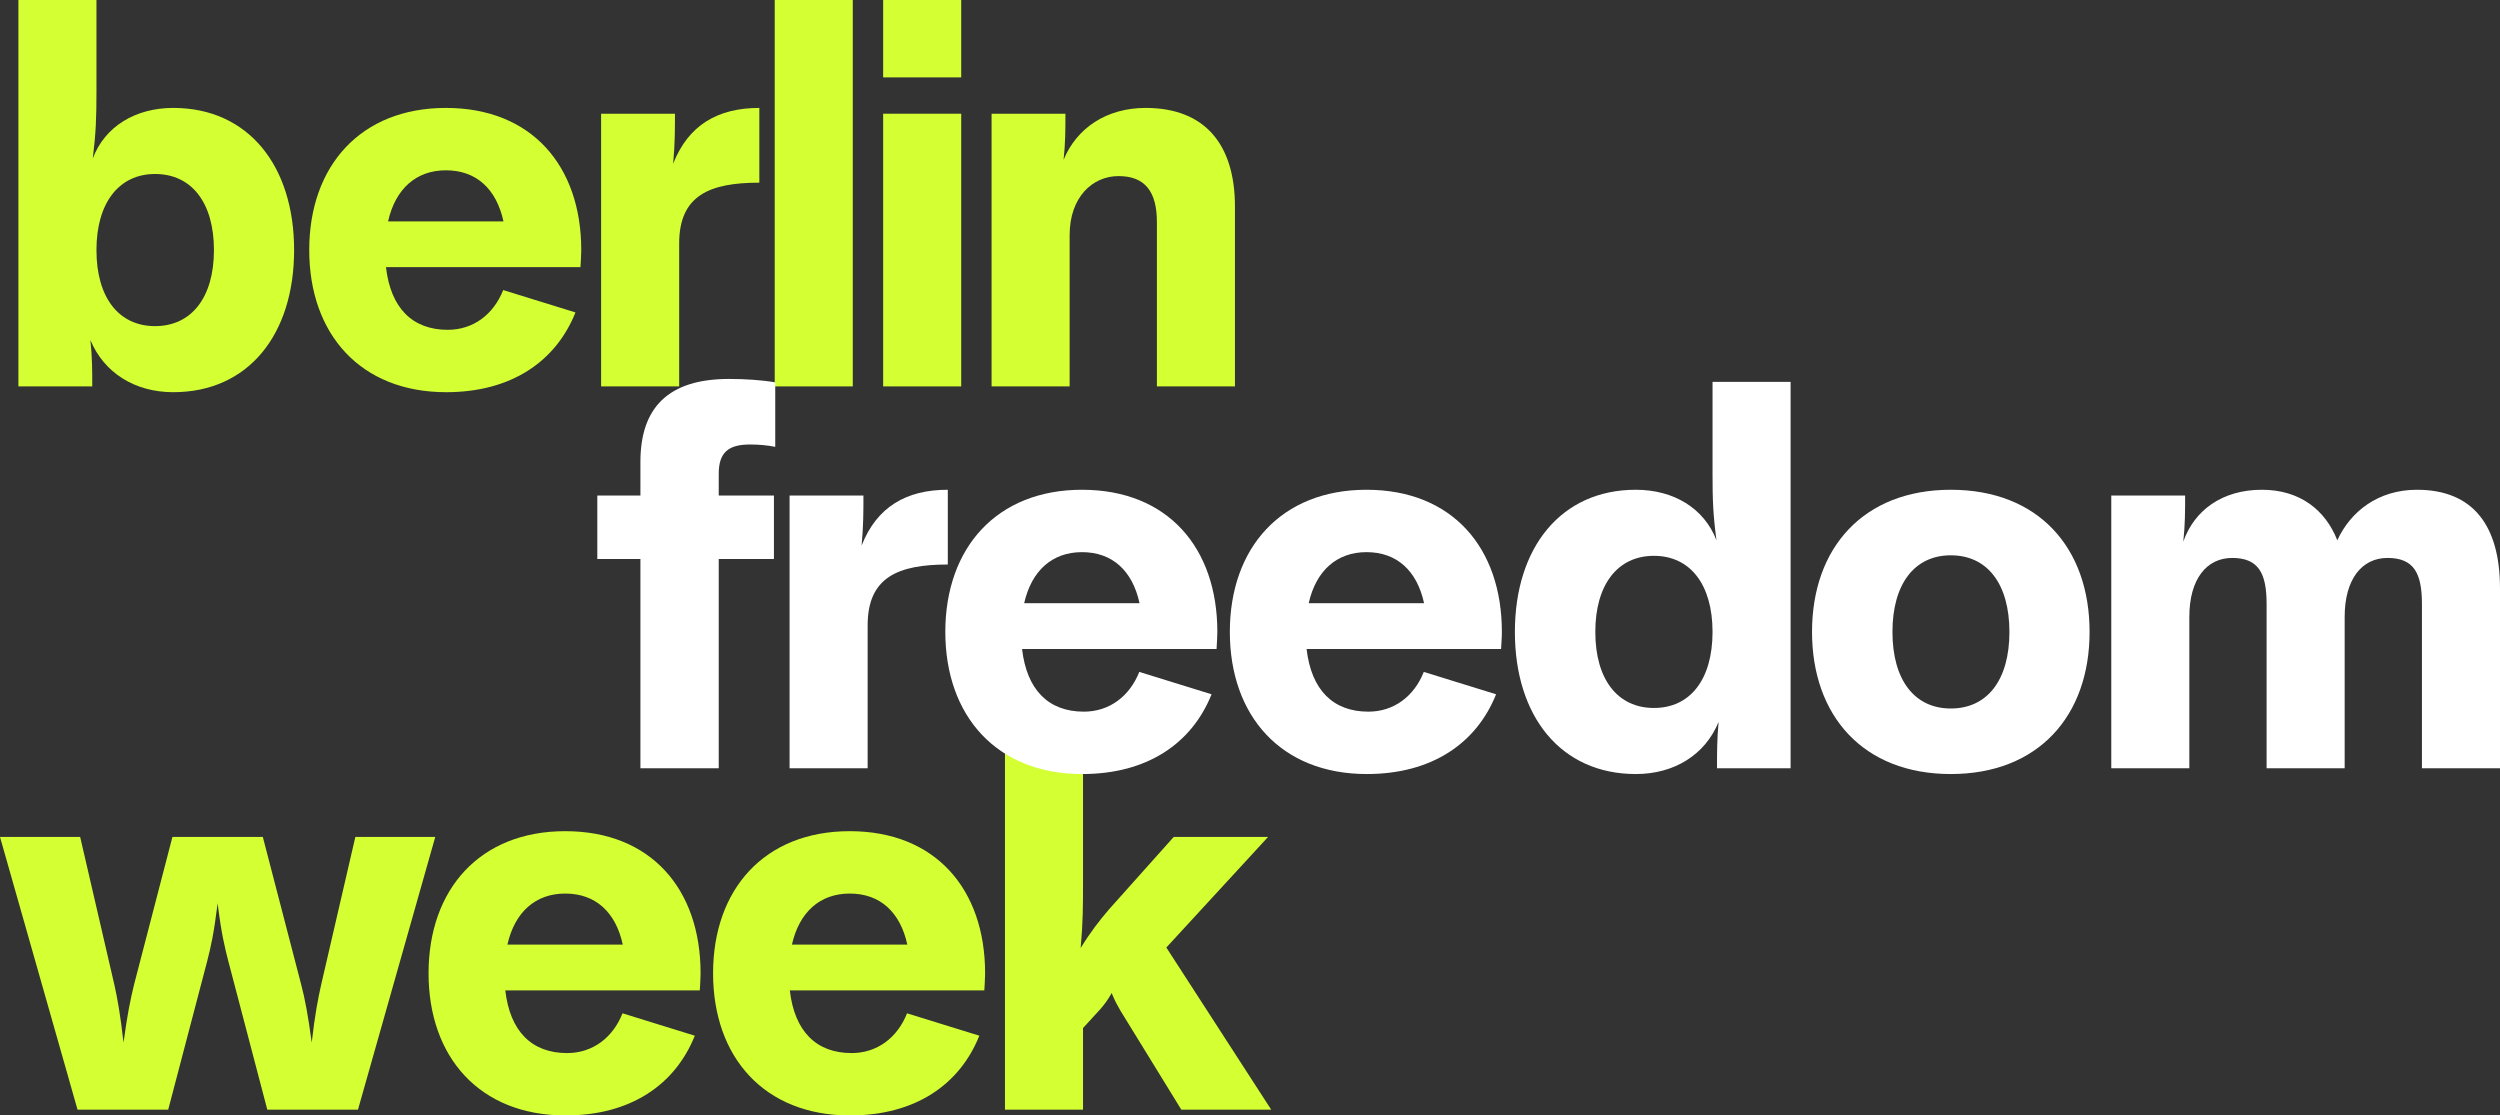
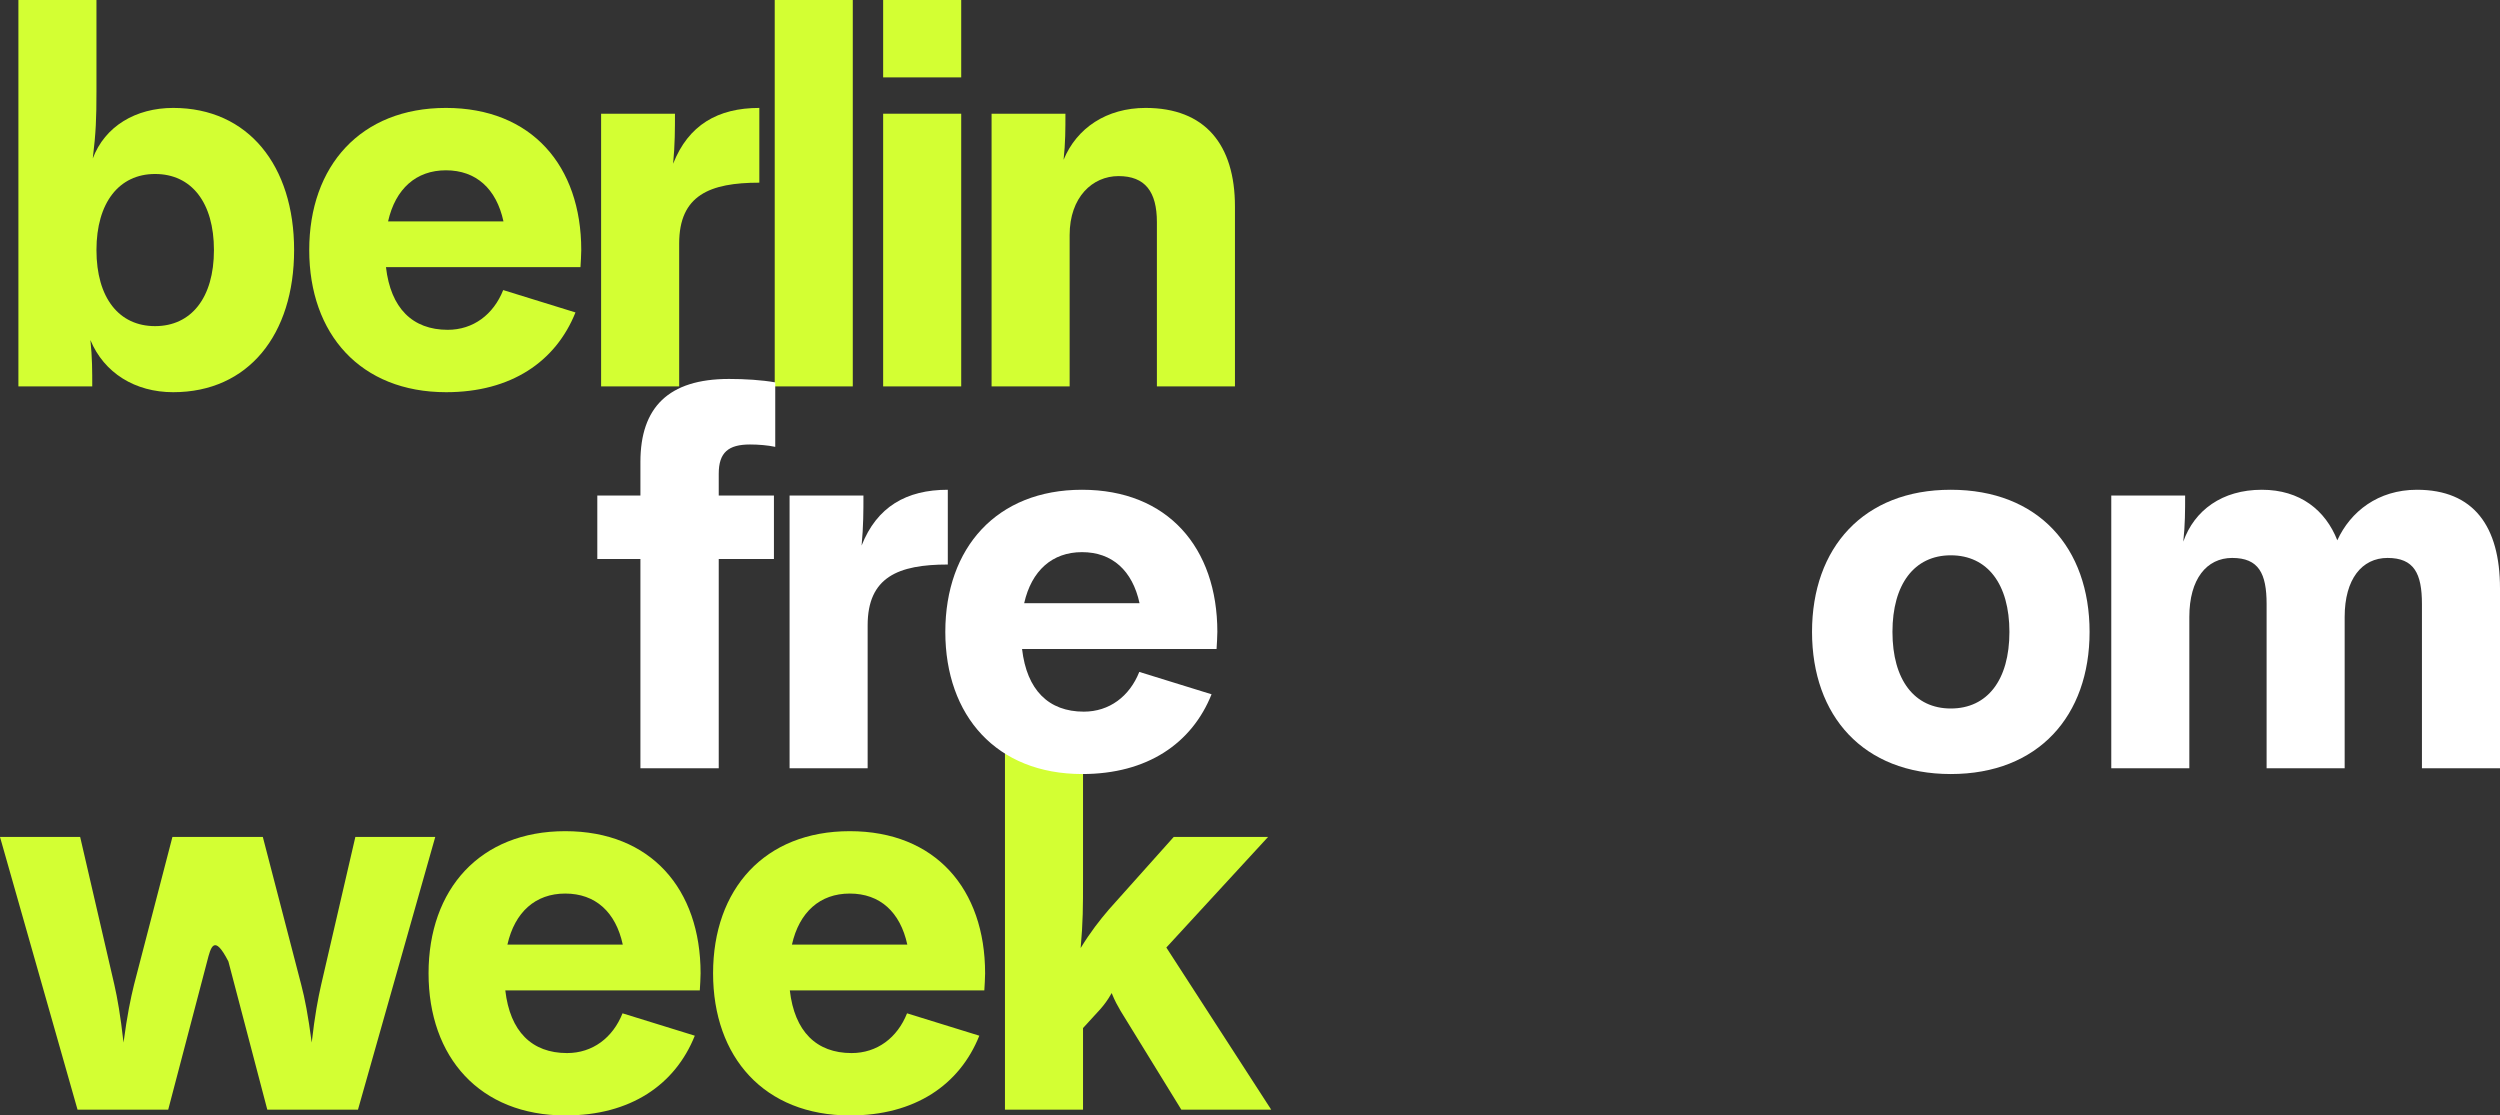
<svg xmlns="http://www.w3.org/2000/svg" width="576" height="257" viewBox="0 0 576 257" fill="none">
  <rect x="0" y="0" width="576" height="257" fill="#333333" stroke="none" />
  <path d="M39.907 90.362C31.126 90.362 23.98 85.935 20.831 78.354C21.255 82.296 21.255 85.571 21.255 89.028H4.239V0H22.224V21.165C22.224 27.23 22.103 30.565 21.376 36.509C24.162 29.11 31.247 24.865 39.907 24.865C57.226 24.865 67.763 38.207 67.763 57.613C67.763 77.081 57.226 90.362 39.907 90.362ZM35.728 75.14C44.025 75.14 49.293 68.651 49.293 57.613C49.293 46.697 44.146 40.087 35.728 40.087C27.432 40.087 22.224 46.697 22.224 57.613C22.224 68.651 27.432 75.14 35.728 75.14Z" fill="#D3FF33" />
  <path d="M102.796 90.362C83.055 90.362 71.247 76.959 71.247 57.613C71.247 38.207 83.116 24.865 102.736 24.865C122.477 24.865 133.922 38.207 133.922 57.613C133.922 58.947 133.801 60.282 133.741 61.555H88.929C90.019 71.016 95.045 75.989 103.16 75.989C109.034 75.989 113.697 72.472 115.937 66.832L132.59 71.986C128.048 83.327 117.754 90.362 102.796 90.362ZM89.413 51.003H115.998C114.363 43.483 109.7 39.238 102.736 39.238C95.893 39.238 91.109 43.483 89.413 51.003Z" fill="#D3FF33" />
  <path d="M138.496 89.028V26.199H155.513C155.513 29.595 155.513 33.355 155.089 37.722C158.601 28.807 165.383 24.865 174.951 24.865V42.088C163.506 42.088 156.482 44.999 156.482 56.097V89.028H138.496Z" fill="#D3FF33" />
  <path d="M178.496 89.028V0H196.481V89.028H178.496Z" fill="#D3FF33" />
  <path d="M203.477 89.028V26.199H221.463V89.028H203.477ZM203.477 17.83V0H221.463V17.83H203.477Z" fill="#D3FF33" />
  <path d="M228.459 89.028V26.199H245.475C245.475 29.656 245.475 32.931 245.051 36.812C248.079 29.474 254.983 24.865 263.945 24.865C277.631 24.865 284.534 33.294 284.534 47.607V89.028H266.549V51.185C266.549 44.15 263.824 40.572 257.708 40.572C251.713 40.572 246.444 45.424 246.444 54.157V89.028H228.459Z" fill="#D3FF33" />
-   <path d="M17.864 255.666L0 192.837H18.47L26.342 226.859C27.069 230.073 27.735 233.833 28.462 240.201C29.309 233.833 30.096 230.073 30.884 226.859L39.725 192.837H60.556L69.398 226.859C70.245 230.073 70.972 233.833 71.82 240.201C72.546 233.833 73.273 230.073 74 226.859L81.872 192.837H100.281L82.478 255.666H61.586L52.623 221.522C51.776 218.247 50.989 215.033 50.141 208.12C49.293 215.033 48.566 218.247 47.718 221.522L38.756 255.666H17.864Z" fill="#D3FF33" />
+   <path d="M17.864 255.666L0 192.837H18.47L26.342 226.859C27.069 230.073 27.735 233.833 28.462 240.201C29.309 233.833 30.096 230.073 30.884 226.859L39.725 192.837H60.556L69.398 226.859C70.245 230.073 70.972 233.833 71.82 240.201C72.546 233.833 73.273 230.073 74 226.859L81.872 192.837H100.281L82.478 255.666H61.586L52.623 221.522C49.293 215.033 48.566 218.247 47.718 221.522L38.756 255.666H17.864Z" fill="#D3FF33" />
  <path d="M130.289 257C110.548 257 98.739 243.597 98.739 224.251C98.739 204.845 110.608 191.503 130.228 191.503C149.97 191.503 161.415 204.845 161.415 224.251C161.415 225.586 161.294 226.92 161.233 228.193H116.422C117.512 237.654 122.538 242.627 130.652 242.627C136.526 242.627 141.189 239.11 143.43 233.469L160.083 238.624C155.541 249.965 145.246 257 130.289 257ZM116.906 217.641H143.49C141.855 210.121 137.192 205.876 130.228 205.876C123.386 205.876 118.602 210.121 116.906 217.641Z" fill="#D3FF33" />
  <path d="M195.843 257C176.102 257 164.293 243.597 164.293 224.251C164.293 204.845 176.162 191.503 195.783 191.503C215.524 191.503 226.969 204.845 226.969 224.251C226.969 225.586 226.848 226.92 226.788 228.193H181.976C183.066 237.654 188.092 242.627 196.207 242.627C202.081 242.627 206.743 239.11 208.984 233.469L225.637 238.624C221.095 249.965 210.801 257 195.843 257ZM182.46 217.641H209.045C207.41 210.121 202.747 205.876 195.783 205.876C188.94 205.876 184.156 210.121 182.46 217.641Z" fill="#D3FF33" />
  <path d="M231.543 255.666V166.638H249.529V202.843C249.529 208.847 249.529 212.365 248.984 218.429C251.285 214.669 253.344 212.062 255.463 209.575L270.42 192.837H292.16L268.725 218.308L292.887 255.666H272.177L258.188 232.924C257.522 231.771 256.856 230.619 256.129 228.8C255.221 230.437 254.373 231.529 253.525 232.499L249.529 236.866V255.666H231.543Z" fill="#D3FF33" />
  <path d="M147.552 177.004V128.791H137.62V114.175H147.552V106.413C147.552 93.92 153.971 87.309 167.959 87.309C171.653 87.309 175.529 87.552 178.617 88.098V102.956C176.921 102.592 174.741 102.41 172.804 102.41C167.838 102.41 165.597 104.23 165.597 109.142V114.175H178.314V128.791H165.597V177.004H147.552Z" fill="white" />
  <path d="M181.919 177.004V114.175H198.936C198.936 117.572 198.936 121.332 198.512 125.698C202.024 116.783 208.806 112.841 218.374 112.841V130.065C206.929 130.065 199.905 132.976 199.905 144.074V177.004H181.919Z" fill="white" />
  <path d="M249.351 178.339C229.61 178.339 217.801 164.936 217.801 145.59C217.801 126.183 229.67 112.841 249.29 112.841C269.032 112.841 280.477 126.183 280.477 145.59C280.477 146.924 280.356 148.258 280.295 149.532H235.483C236.574 158.993 241.6 163.966 249.714 163.966C255.588 163.966 260.251 160.448 262.492 154.808L279.145 159.963C274.603 171.304 264.308 178.339 249.351 178.339ZM235.968 138.98H262.552C260.917 131.46 256.254 127.214 249.29 127.214C242.447 127.214 237.664 131.46 235.968 138.98Z" fill="white" />
-   <path d="M314.905 178.339C295.164 178.339 283.355 164.936 283.355 145.59C283.355 126.183 295.224 112.841 314.845 112.841C334.586 112.841 346.031 126.183 346.031 145.59C346.031 146.924 345.91 148.258 345.849 149.532H301.038C302.128 158.993 307.154 163.966 315.269 163.966C321.142 163.966 325.805 160.448 328.046 154.808L344.699 159.963C340.157 171.304 329.863 178.339 314.905 178.339ZM301.522 138.98H328.106C326.471 131.46 321.809 127.214 314.845 127.214C308.002 127.214 303.218 131.46 301.522 138.98Z" fill="white" />
-   <path d="M376.887 178.339C359.628 178.339 349.031 165.057 349.031 145.59C349.031 126.183 359.628 112.841 376.887 112.841C385.607 112.841 392.631 117.086 395.477 124.485C394.69 118.542 394.569 115.206 394.569 109.142V87.977H412.554V177.004H395.599C395.599 173.548 395.599 170.273 395.962 166.331C392.874 173.911 385.728 178.339 376.887 178.339ZM381.065 163.117C389.361 163.117 394.569 156.627 394.569 145.59C394.569 134.674 389.422 128.063 381.065 128.063C372.708 128.063 367.561 134.674 367.561 145.59C367.561 156.627 372.769 163.117 381.065 163.117Z" fill="white" />
  <path d="M449.465 178.339C429.3 178.339 417.492 164.936 417.492 145.59C417.492 126.183 429.361 112.841 449.465 112.841C469.631 112.841 481.439 126.183 481.439 145.59C481.439 164.936 469.631 178.339 449.465 178.339ZM449.465 163.238C457.883 163.238 462.97 156.688 462.97 145.59C462.97 134.613 457.943 127.942 449.465 127.942C441.048 127.942 436.022 134.613 436.022 145.59C436.022 156.688 441.109 163.238 449.465 163.238Z" fill="white" />
  <path d="M486.437 177.004V114.175H503.453C503.453 117.632 503.453 120.907 503.03 124.788C505.573 117.572 511.992 112.841 521.136 112.841C529.977 112.841 535.791 117.572 538.516 124.485C541.543 117.875 547.902 112.841 556.864 112.841C569.944 112.841 576 121.271 576 135.583V177.004H558.015V139.161C558.015 132.127 556.198 128.549 550.082 128.549C544.208 128.549 540.211 133.4 540.211 142.133V177.004H522.226V139.161C522.226 132.127 520.409 128.549 514.293 128.549C508.419 128.549 504.422 133.4 504.422 142.133V177.004H486.437Z" fill="white" />
</svg>